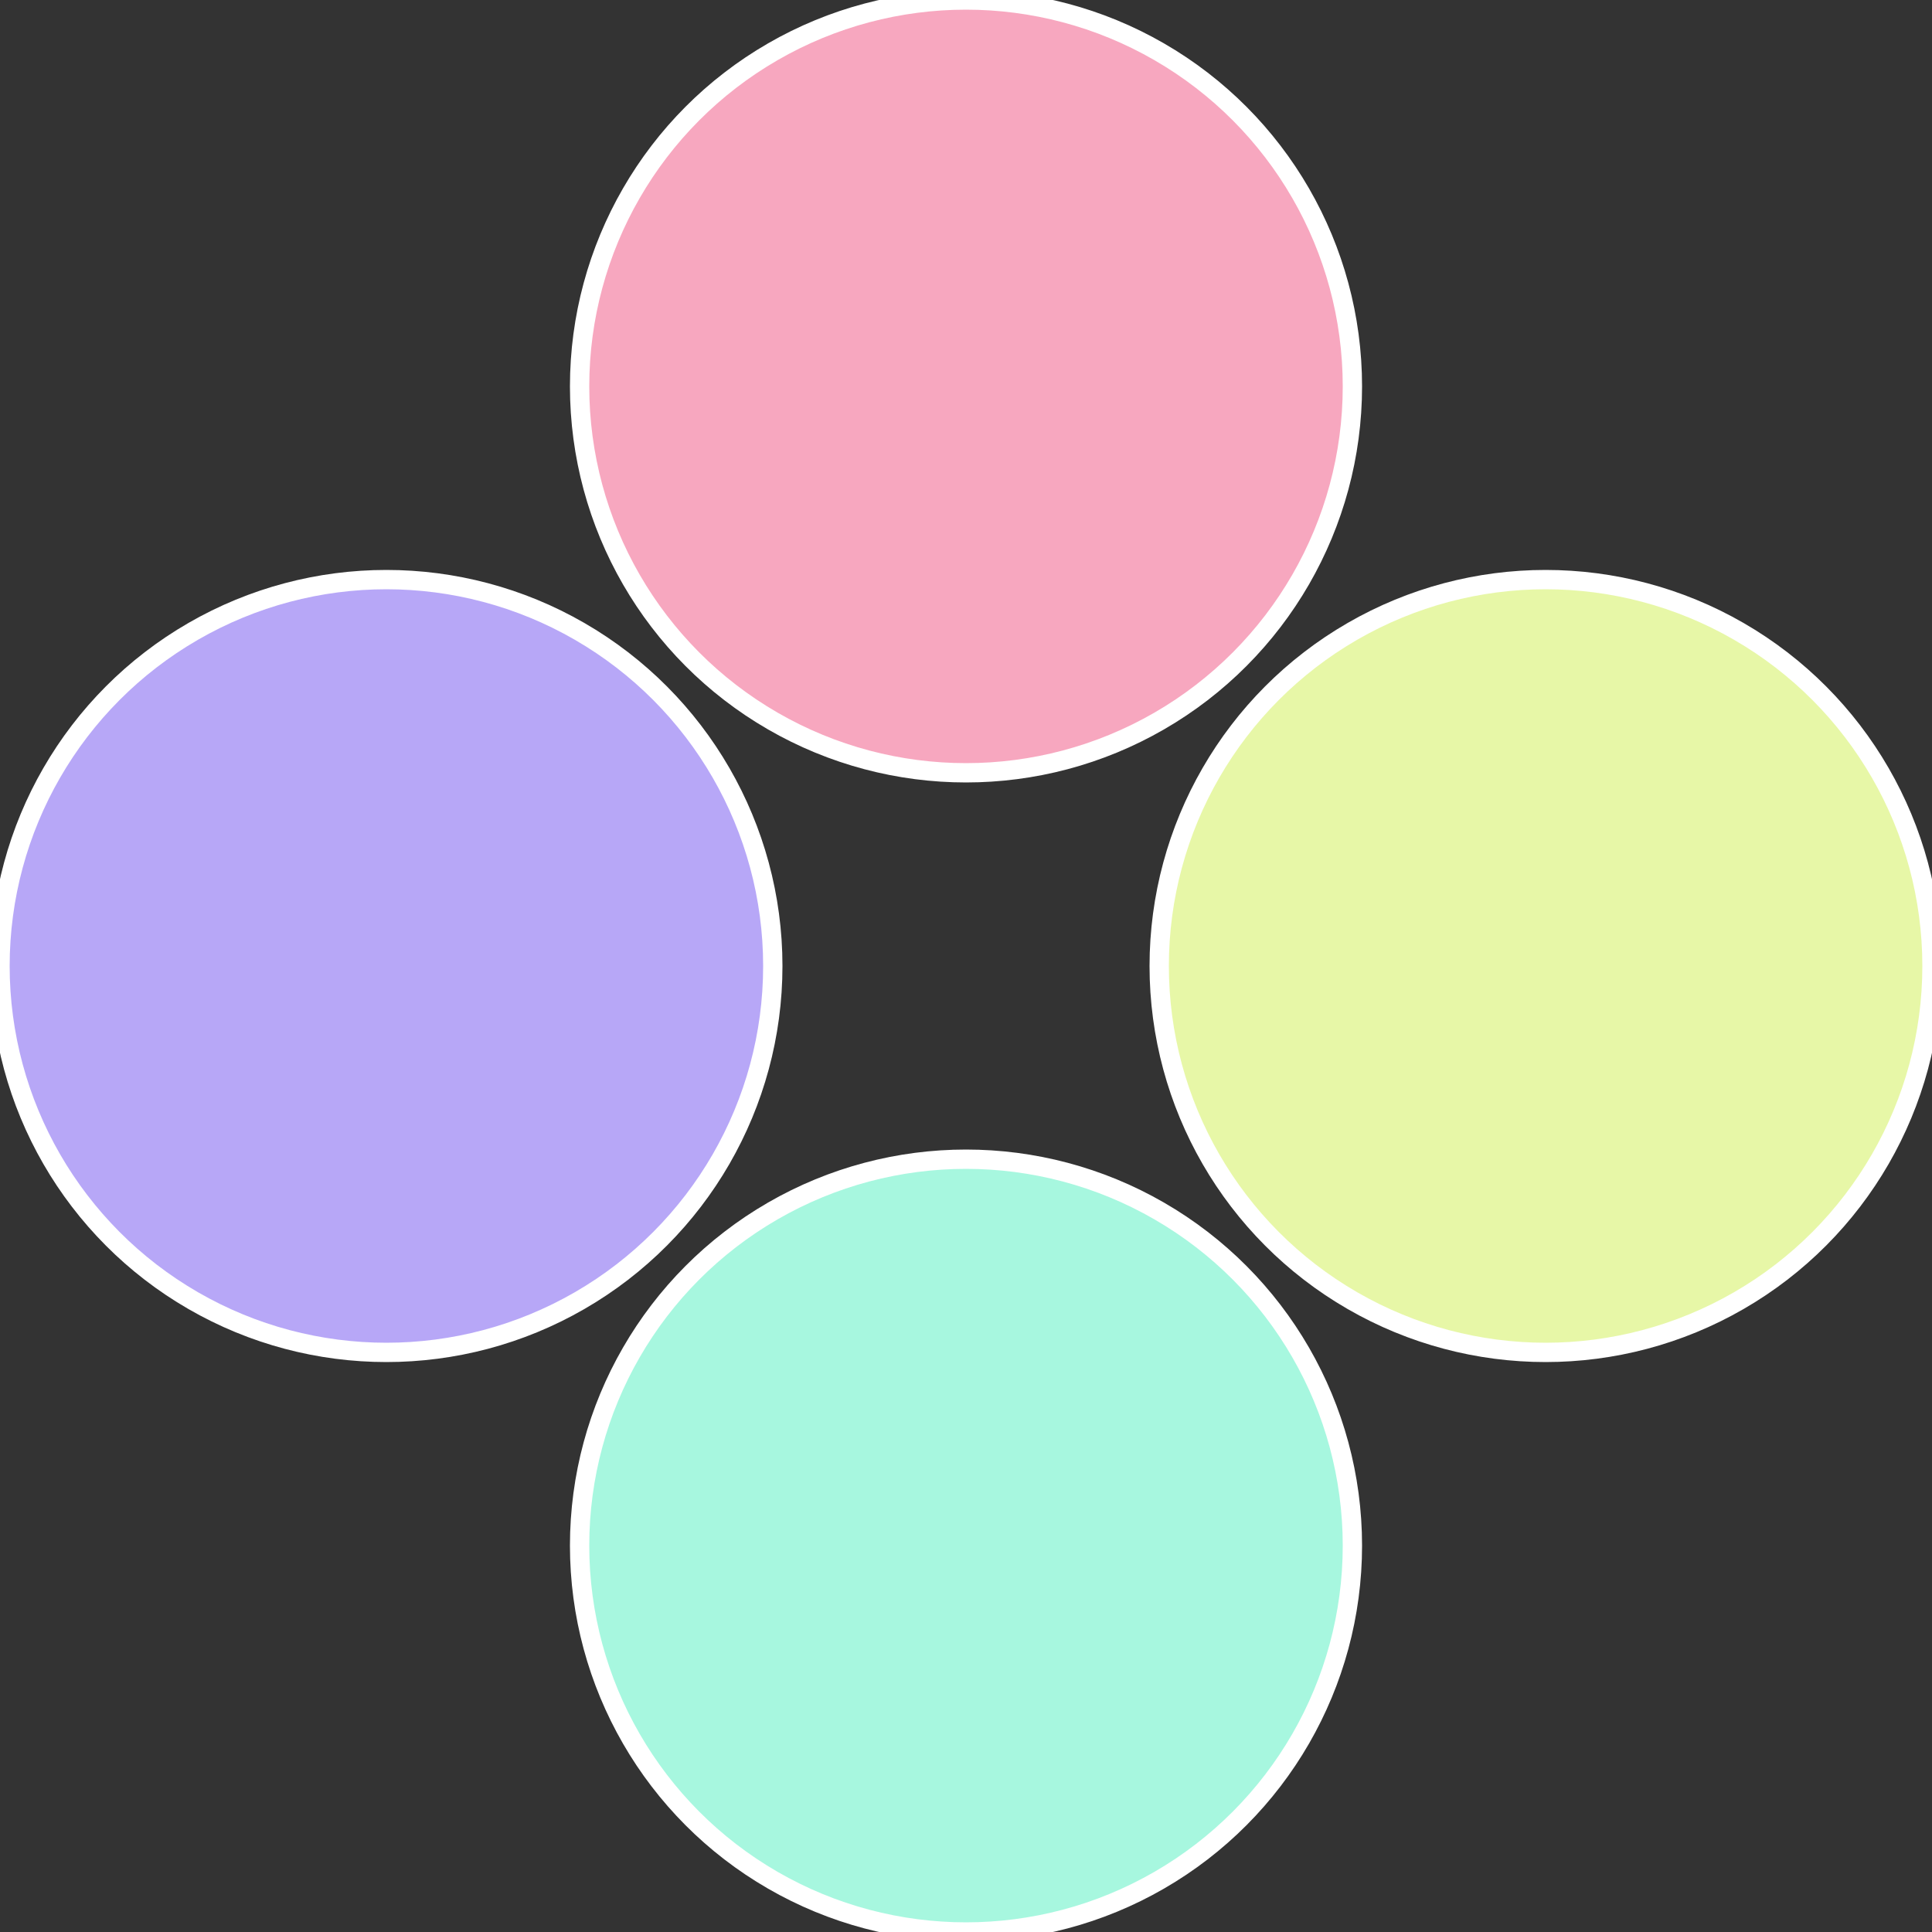
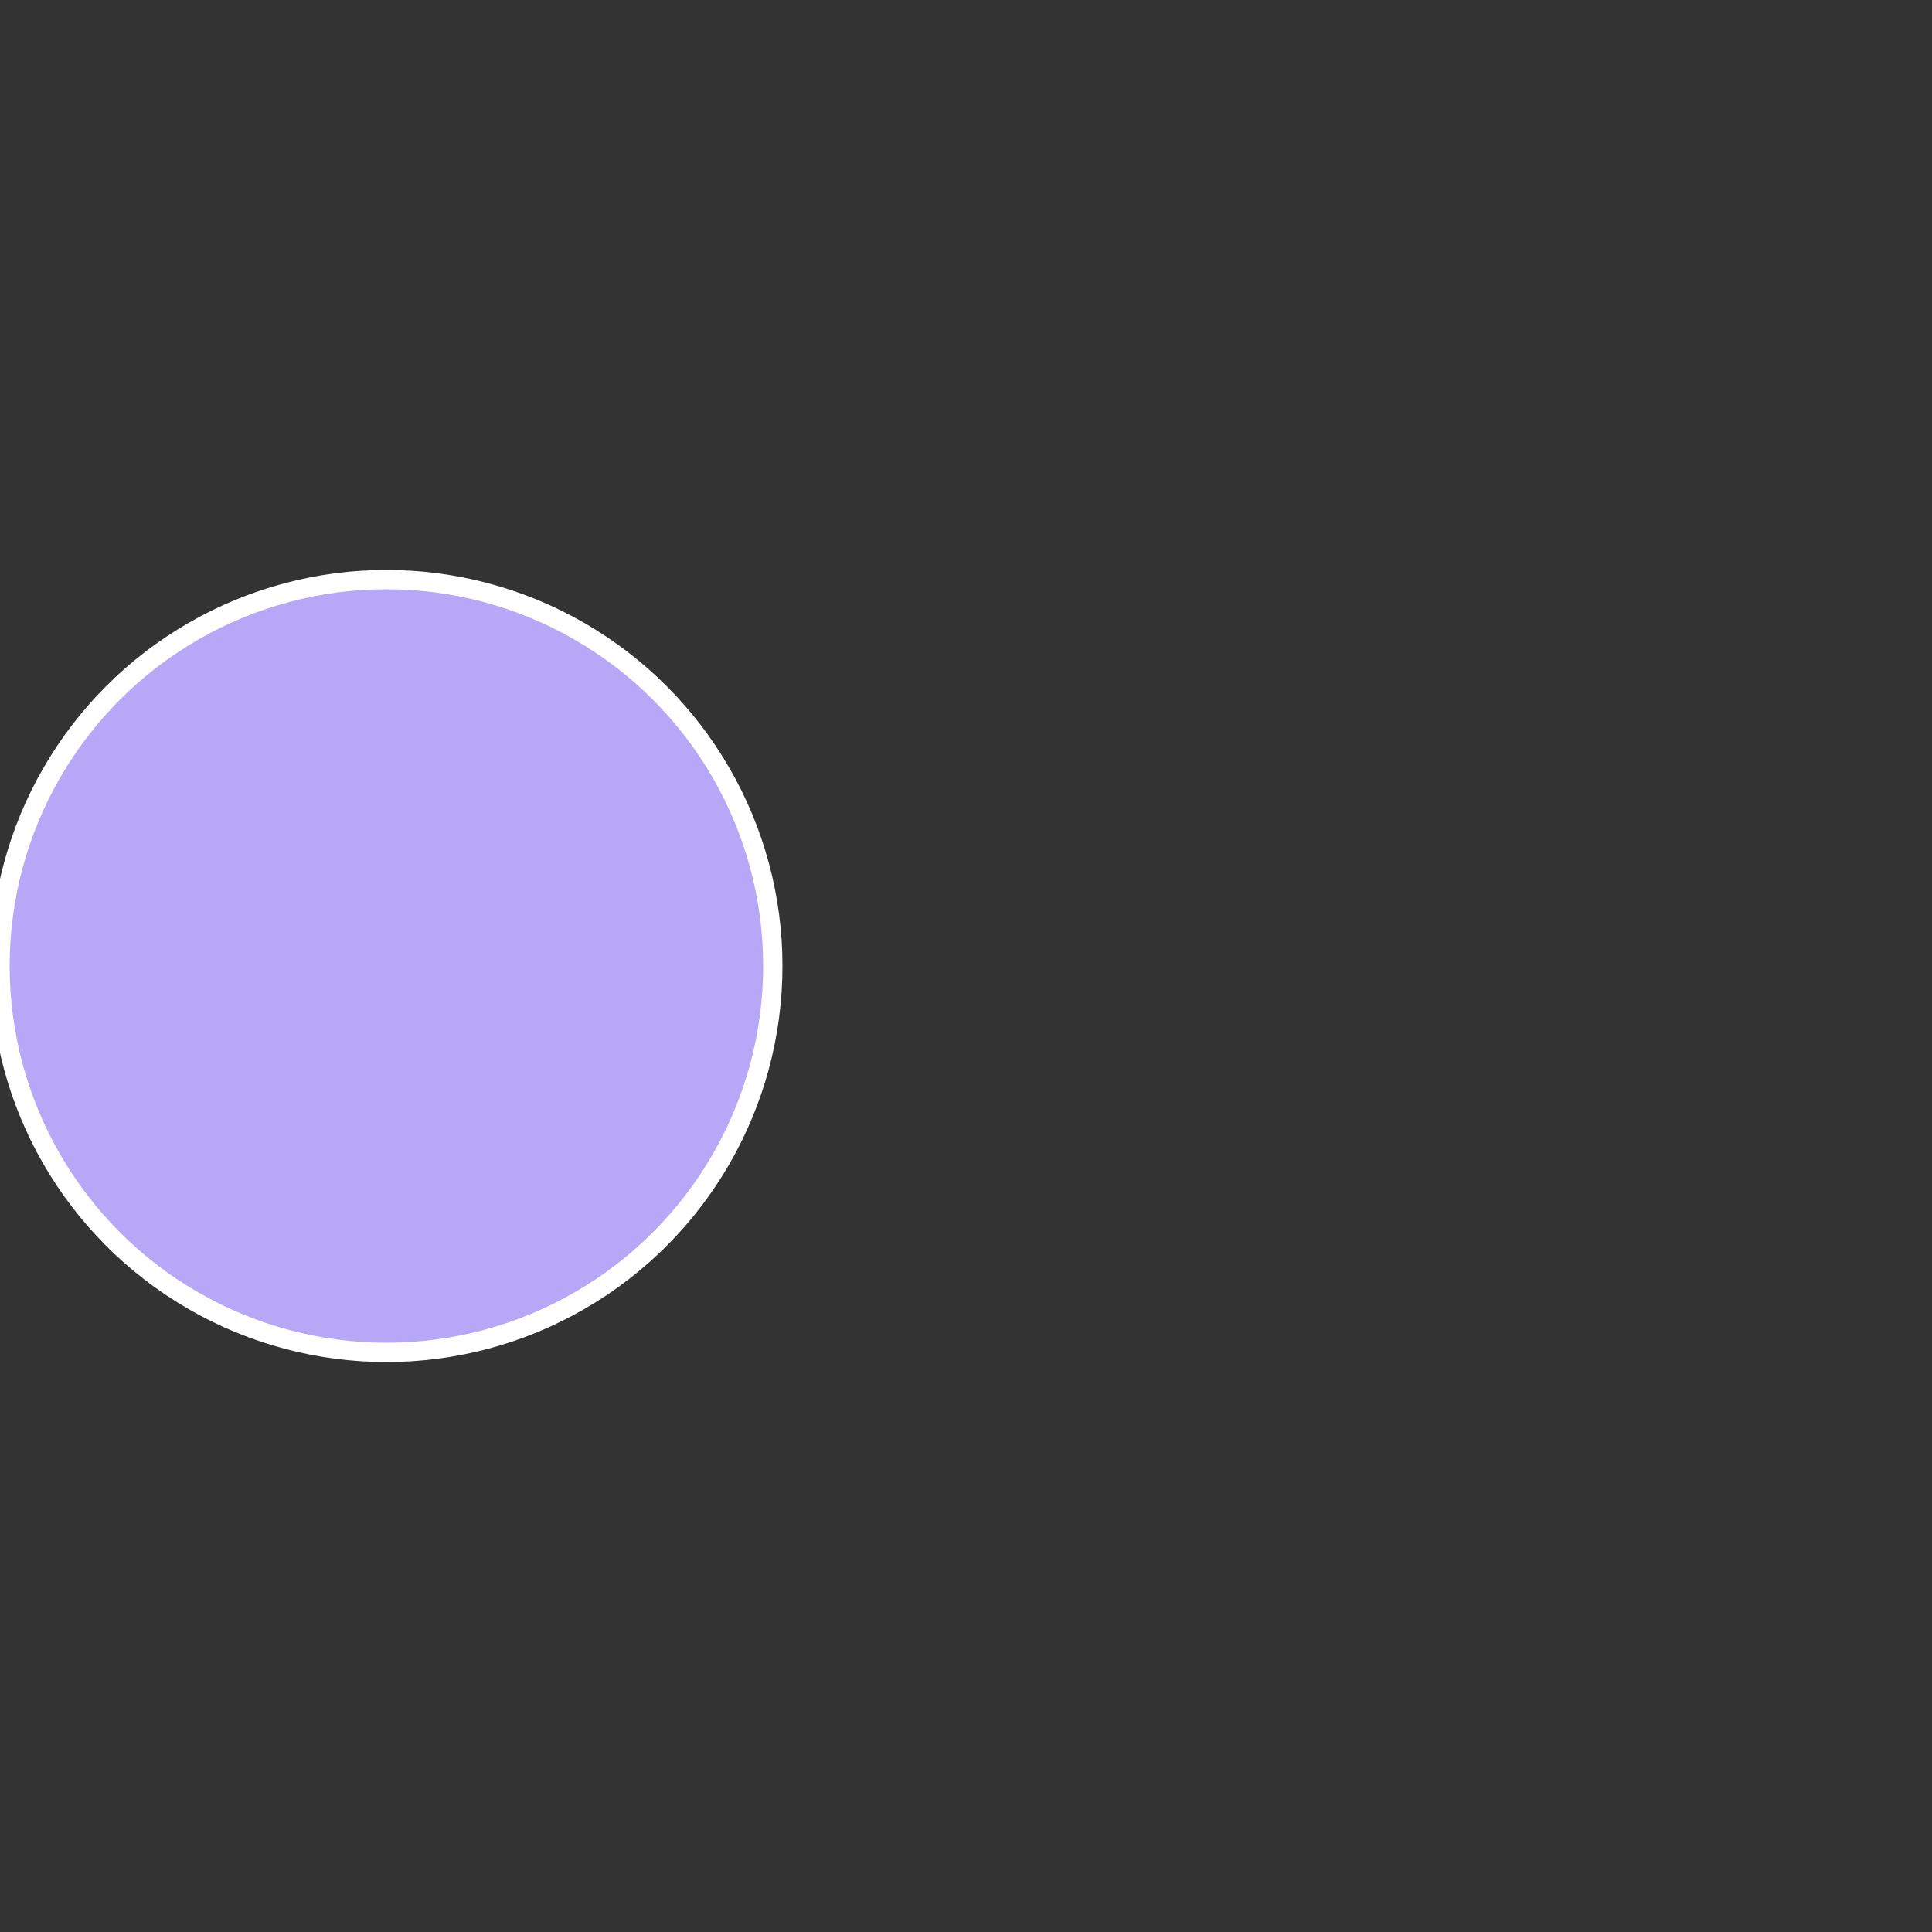
<svg xmlns="http://www.w3.org/2000/svg" width="500" height="500" viewBox="-1 -1 2 2">
  <rect x="-1" y="-1" width="2" height="2" fill="#333333" stroke="none" />
-   <circle cx="0.6" cy="0" r="0.4" fill="#e7f7a7" stroke="#fff" stroke-width="1%" />
-   <circle cx="3.6739403974421E-17" cy="0.6" r="0.4" fill="#a7f7df" stroke="#fff" stroke-width="1%" />
  <circle cx="-0.6" cy="7.3478807948841E-17" r="0.4" fill="#b7a7f7" stroke="#fff" stroke-width="1%" />
-   <circle cx="-1.1021821192326E-16" cy="-0.6" r="0.4" fill="#f7a7bf" stroke="#fff" stroke-width="1%" />
</svg>